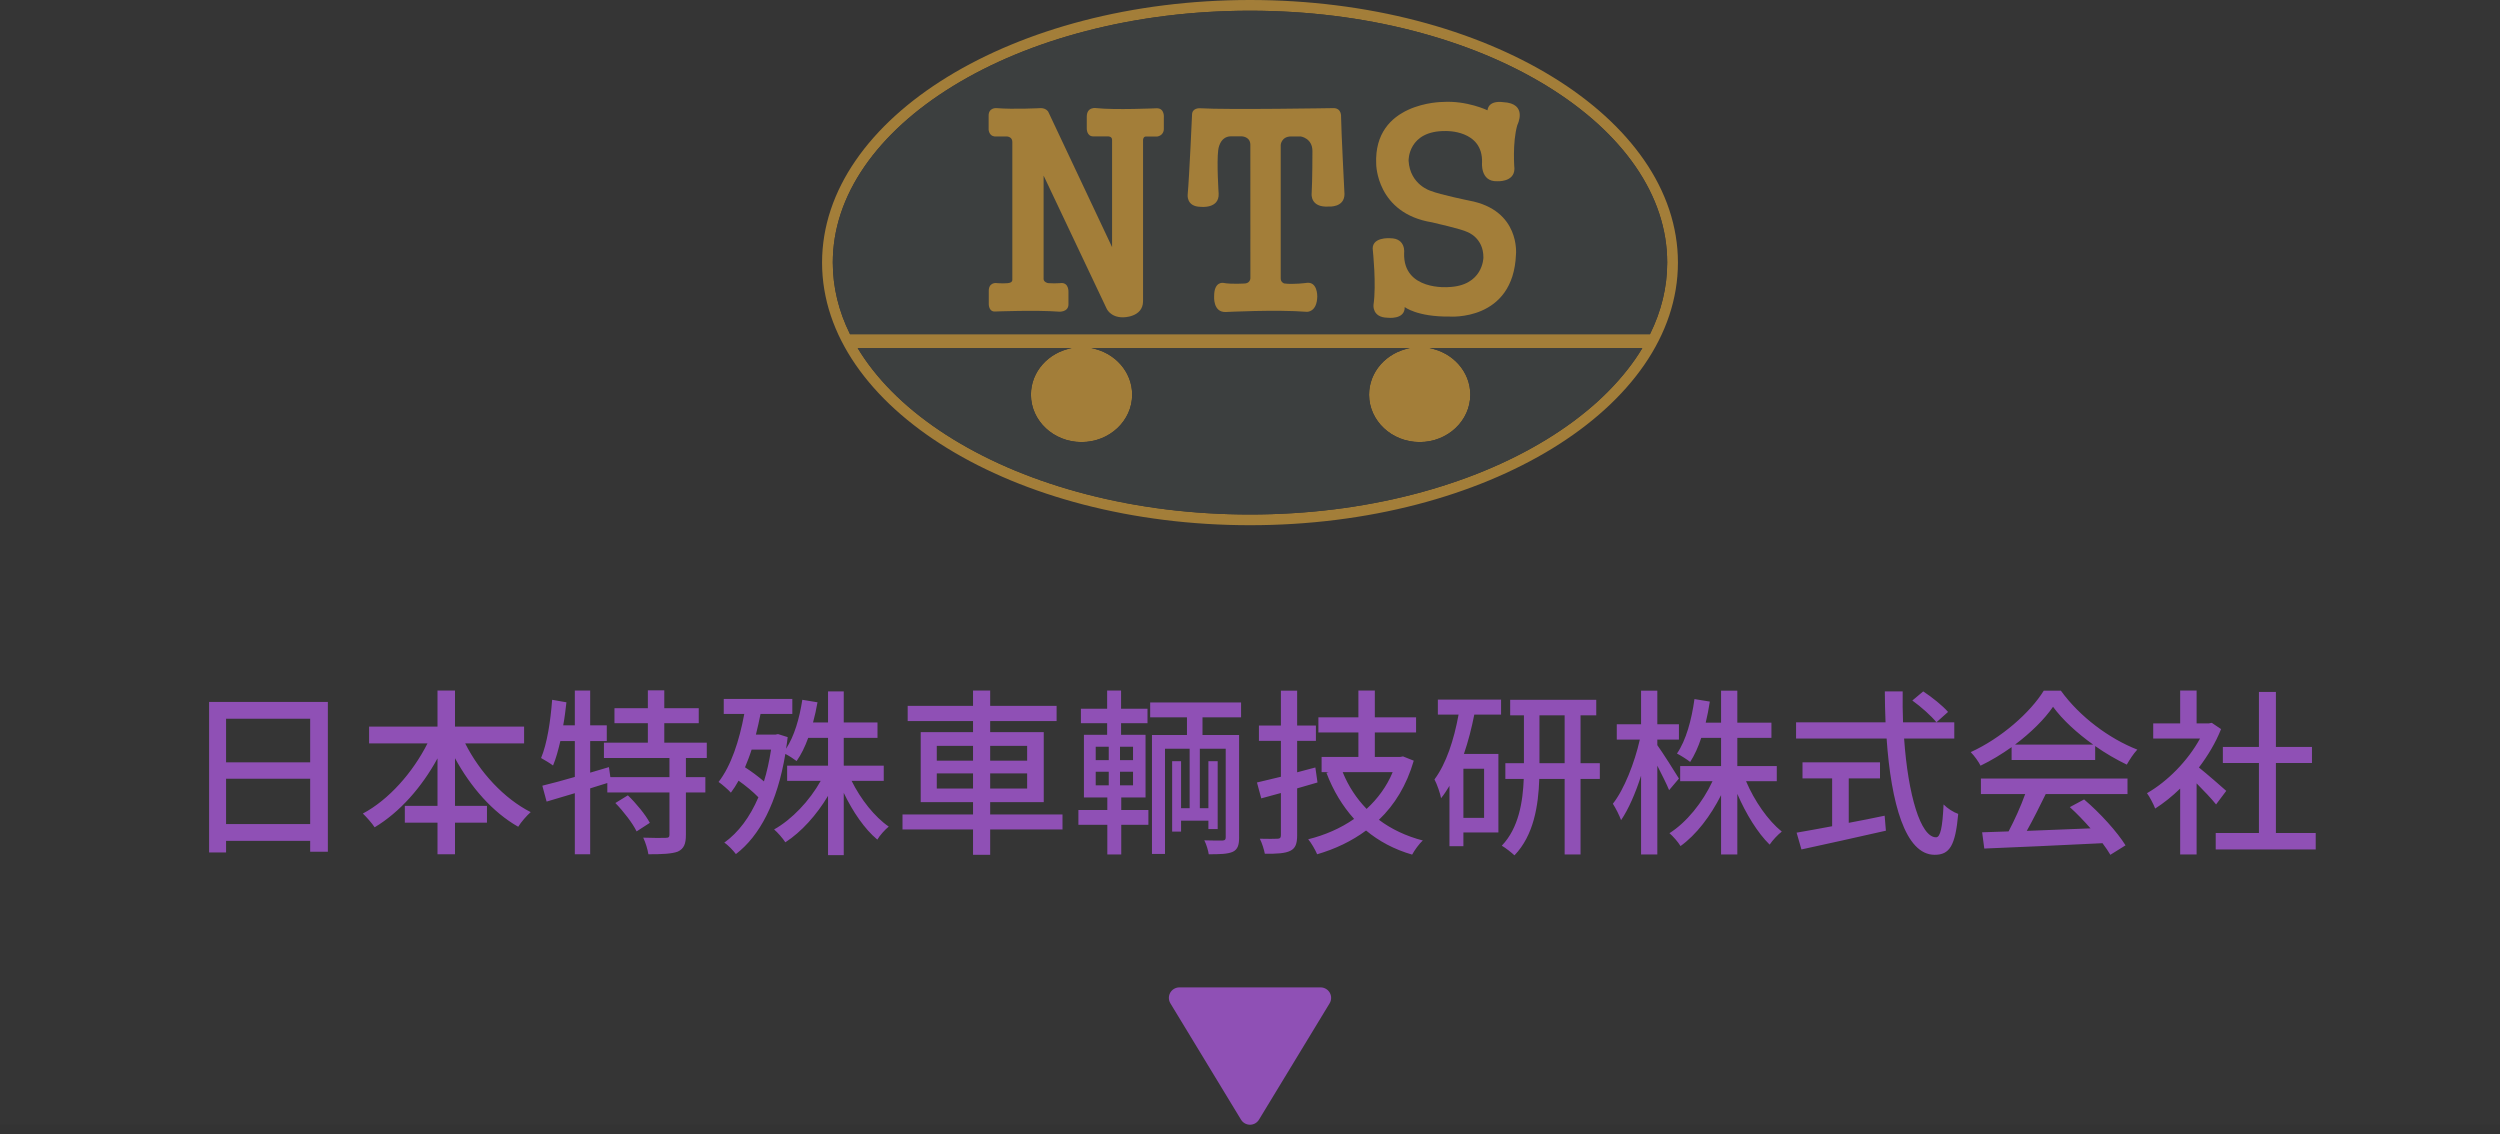
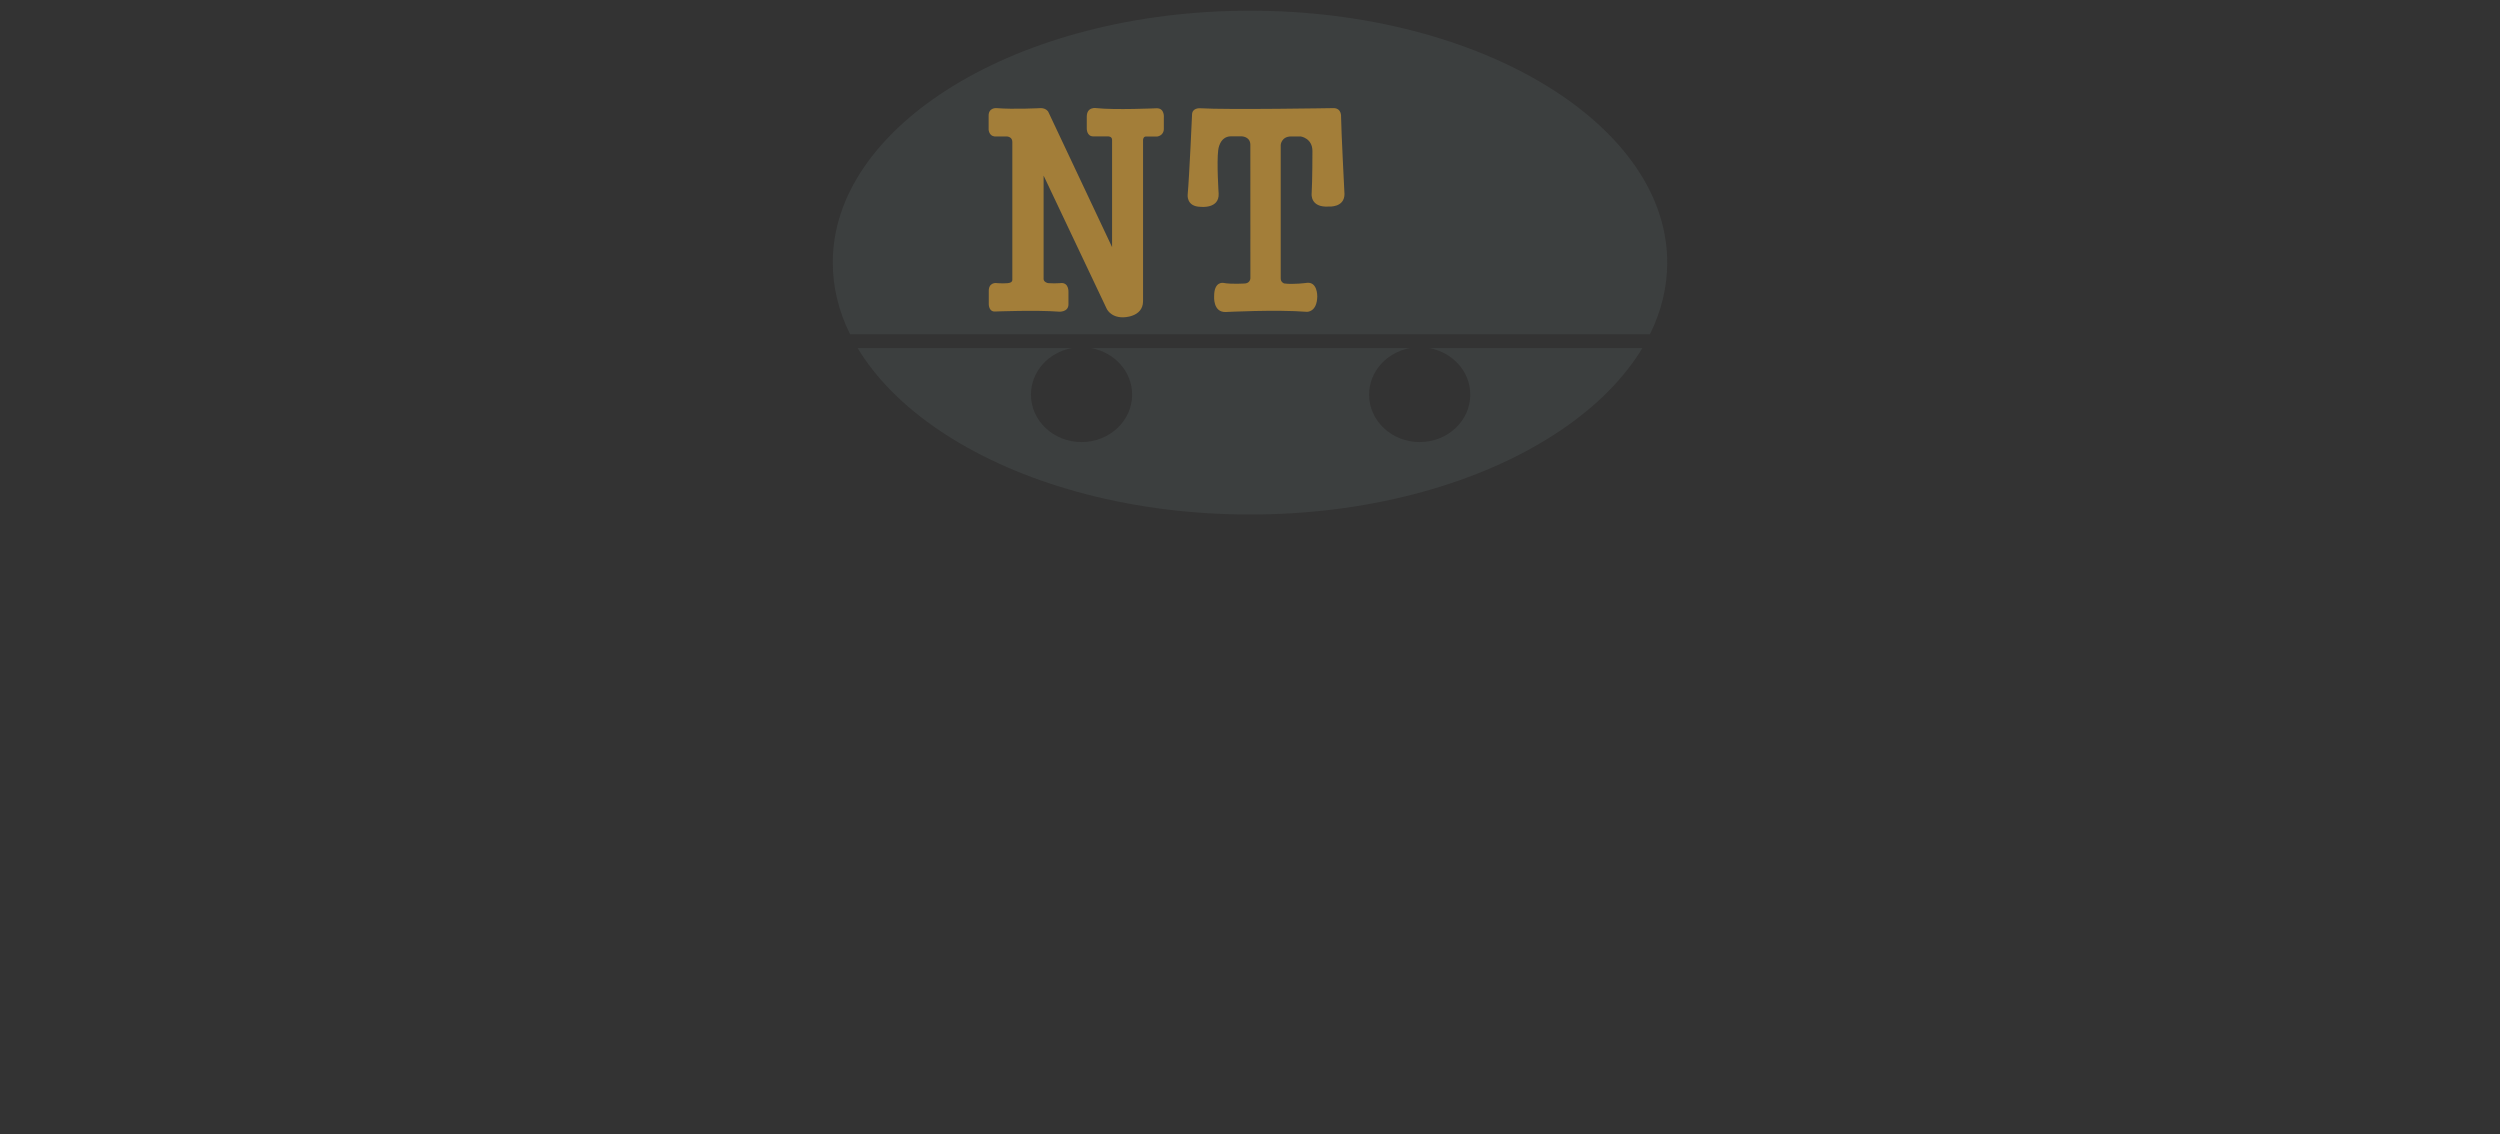
<svg xmlns="http://www.w3.org/2000/svg" width="238" height="108" viewBox="0 0 238 108" fill="none">
  <rect x="0" y="0" width="238" height="108" fill="#333333" stroke="none" />
-   <rect width="238" height="107.073" fill="white" fill-opacity="0.01" />
-   <path d="M119 0C96.5 0 78.261 11.193 78.261 25C78.261 38.807 96.5 50 119 50C141.5 50 159.739 38.807 159.739 25C159.739 11.193 141.5 0 119 0ZM82.302 15.848C83.279 14.431 84.491 13.061 85.904 11.777C87.315 10.496 88.937 9.29 90.727 8.192C94.382 5.949 98.646 4.186 103.399 2.952C108.337 1.67 113.587 1.02 119 1.02C124.413 1.02 129.662 1.67 134.601 2.952C139.354 4.186 143.618 5.949 147.273 8.192C149.063 9.29 150.685 10.496 152.096 11.777C153.509 13.061 154.721 14.431 155.698 15.848C157.702 18.756 158.719 21.836 158.719 25C158.719 27.329 158.167 29.612 157.077 31.815H80.923C79.833 29.612 79.281 27.329 79.281 25C79.281 21.836 80.297 18.756 82.302 15.848ZM152.096 38.223C150.685 39.504 149.063 40.71 147.273 41.808C143.618 44.051 139.354 45.814 134.601 47.048C129.662 48.33 124.413 48.98 119 48.98C113.587 48.98 108.337 48.33 103.399 47.048C98.646 45.814 94.382 44.051 90.727 41.808C88.937 40.71 87.315 39.504 85.904 38.223C84.491 36.938 83.279 35.569 82.302 34.152C82.072 33.818 81.856 33.482 81.652 33.144H102.021C99.812 33.554 98.146 35.38 98.146 37.571C98.146 40.064 100.303 42.085 102.963 42.085C105.623 42.085 107.78 40.064 107.78 37.571C107.78 35.38 106.114 33.554 103.905 33.144H134.212C132.003 33.554 130.337 35.38 130.337 37.571C130.337 40.064 132.494 42.085 135.154 42.085C137.814 42.085 139.971 40.064 139.971 37.571C139.971 35.38 138.305 33.554 136.097 33.144H156.348C156.144 33.482 155.928 33.818 155.698 34.152C154.721 35.569 153.509 36.938 152.096 38.223Z" fill="#A37E39" />
  <path d="M82.302 15.848C83.279 14.431 84.491 13.061 85.904 11.777C87.315 10.496 88.937 9.29 90.727 8.192C94.382 5.949 98.646 4.186 103.399 2.952C108.338 1.67 113.587 1.02 119 1.02C124.413 1.02 129.663 1.67 134.601 2.952C139.354 4.186 143.618 5.949 147.273 8.192C149.063 9.29 150.685 10.496 152.096 11.777C153.509 13.061 154.721 14.431 155.698 15.848C157.702 18.756 158.719 21.836 158.719 25C158.719 27.329 158.167 29.612 157.077 31.815H80.923C79.833 29.612 79.281 27.329 79.281 25C79.281 21.836 80.297 18.756 82.302 15.848Z" fill="#3C3F3F" />
  <path d="M152.096 38.223C150.685 39.504 149.063 40.71 147.273 41.808C143.618 44.051 139.354 45.814 134.601 47.048C129.662 48.33 124.413 48.98 119 48.98C113.587 48.98 108.337 48.33 103.399 47.048C98.646 45.814 94.382 44.051 90.727 41.808C88.937 40.71 87.315 39.504 85.904 38.223C84.491 36.938 83.279 35.569 82.302 34.152C82.072 33.818 81.856 33.482 81.652 33.144H102.021C99.812 33.554 98.146 35.38 98.146 37.571C98.146 40.064 100.303 42.085 102.963 42.085C105.623 42.085 107.78 40.064 107.78 37.571C107.78 35.38 106.114 33.554 103.905 33.144H134.212C132.003 33.554 130.337 35.38 130.337 37.571C130.337 40.064 132.494 42.085 135.154 42.085C137.814 42.085 139.971 40.064 139.971 37.571C139.971 35.38 138.305 33.554 136.097 33.144H156.348C156.144 33.482 155.928 33.818 155.698 34.152C154.721 35.569 153.509 36.938 152.096 38.223Z" fill="#3C3F3F" />
  <path d="M94.852 10.292C94.852 10.292 94.084 10.23 94.118 11.067V12.341C94.118 12.341 94.146 12.936 94.686 12.991C94.686 12.991 95.51 12.991 95.862 12.991C95.862 12.991 96.374 13.018 96.374 13.503V26.639C96.374 26.639 96.407 26.883 96.028 26.943C96.028 26.943 95.894 26.977 95.475 26.977C95.056 26.977 94.81 26.943 94.81 26.943C94.81 26.943 94.104 26.892 94.132 27.732V28.977C94.132 28.977 94.132 29.699 94.737 29.655C94.737 29.655 98.644 29.504 100.831 29.67C100.831 29.67 101.717 29.731 101.717 28.97V27.794C101.717 27.794 101.765 26.943 101.064 26.943C101.064 26.943 100.753 26.975 100.361 26.975C99.845 26.975 99.73 26.943 99.73 26.943C99.73 26.943 99.337 26.843 99.35 26.541V16.714L105.33 29.337C105.33 29.337 105.666 30.223 106.921 30.209C106.921 30.209 108.804 30.225 108.818 28.687V13.323C108.818 13.323 108.831 12.991 109.095 12.996H110.174C110.174 12.996 110.797 12.919 110.797 12.271V11.191C110.797 11.191 110.894 10.306 110.126 10.306C110.126 10.306 106.105 10.486 104.374 10.292C104.374 10.292 103.461 10.126 103.461 11.108V12.229C103.461 12.229 103.433 12.991 104.098 12.986H105.53C105.53 12.986 105.869 12.998 105.869 13.309V23.524L99.793 10.638C99.793 10.638 99.613 10.306 99.101 10.292C99.101 10.292 96.485 10.43 94.852 10.292Z" fill="#A37E39" />
  <path d="M114.257 10.306C114.257 10.306 113.482 10.236 113.482 10.928C113.482 10.97 113.219 16.866 113.067 18.514C113.067 18.514 112.915 19.663 114.285 19.69C114.285 19.69 116.084 19.912 116.015 18.437C116.015 18.437 115.821 15.454 115.974 14.292C115.974 14.292 116.084 12.991 117.178 12.977H118.147C118.147 12.977 118.977 12.949 119.033 13.725L119.037 26.491C119.037 26.491 119.028 26.925 118.555 26.984C118.555 26.984 117.219 27.081 116.444 26.929C116.444 26.929 115.572 26.777 115.586 28.216C115.586 28.216 115.468 29.725 116.666 29.704C116.666 29.704 121.508 29.455 124.408 29.684C124.408 29.684 125.372 29.75 125.404 28.226C125.405 28.17 125.423 26.832 124.435 26.925C124.435 26.925 123.102 27.109 122.251 26.984C122.251 26.984 121.925 26.874 121.925 26.528V13.78C121.925 13.78 121.995 12.991 122.908 12.991H123.836C123.836 12.991 124.943 13.156 124.943 14.375C124.943 14.472 124.943 17.199 124.869 18.424C124.869 18.424 124.694 19.787 126.521 19.663C126.521 19.663 127.981 19.773 127.995 18.486C127.995 18.486 127.683 12.391 127.669 11.108C127.669 11.108 127.739 10.319 126.978 10.292C126.978 10.292 116.86 10.465 114.257 10.306Z" fill="#A37E39" />
-   <path d="M143.084 9.724C143.084 9.724 141.737 9.484 141.608 10.499C141.608 10.499 139.652 9.558 137.345 9.706C137.345 9.706 130.738 9.706 131.015 15.63C131.015 15.63 131.033 20.317 136.348 21.171C136.348 21.171 139.223 21.826 139.684 22.085C139.684 22.085 141.239 22.624 141.22 24.525C141.22 24.525 141.202 27.22 137.88 27.331C137.88 27.331 133.58 27.7 133.672 24.119C133.672 24.119 133.885 22.68 132.343 22.68C132.343 22.68 130.47 22.523 130.698 23.879C130.698 23.879 131.042 27.1 130.756 29.028C130.756 29.028 130.618 30.219 132.085 30.247C132.085 30.247 133.765 30.468 133.728 29.231C133.728 29.231 134.909 30.172 137.991 30.136C137.991 30.136 144.062 30.615 144.321 24.23C144.321 24.23 144.764 20.004 139.873 19.099C139.873 19.099 137.086 18.527 136.219 18.177C136.219 18.177 134.233 17.605 134.097 15.298C134.097 15.298 134.023 12.437 137.622 12.474C137.622 12.474 141.183 12.345 141.091 15.464C141.091 15.464 140.906 17.309 142.531 17.254C142.531 17.254 144.155 17.364 144.173 16.073C144.173 16.073 143.961 13.586 144.45 11.902C144.45 11.902 145.511 9.835 143.084 9.724Z" fill="#A37E39" />
-   <path d="M21.522 78.453H29.529V74.135H21.522V78.453ZM29.529 68.423H21.522V72.571H29.529V68.423ZM19.907 66.825H31.212V81.088H29.529V80.051H21.522V81.156H19.907V66.825ZM49.895 70.769H44.285C45.662 73.506 47.974 76.022 50.524 77.314C50.15 77.637 49.589 78.283 49.334 78.708C46.903 77.331 44.812 74.934 43.316 72.18V76.719H46.359V78.317H43.316V81.326H41.65V78.317H38.539V76.719H41.65V72.197C40.154 74.951 38.046 77.331 35.666 78.759C35.411 78.368 34.884 77.773 34.544 77.45C37.009 76.141 39.304 73.54 40.698 70.769H35.139V69.171H41.65V65.737H43.316V69.171H49.895V70.769ZM58.582 76.447L59.772 75.716C60.571 76.481 61.472 77.586 61.863 78.334L60.605 79.15C60.248 78.402 59.364 77.246 58.582 76.447ZM67.286 72.163H65.297V73.982H67.15V75.444H65.297V79.49C65.297 80.34 65.11 80.799 64.532 81.071C63.937 81.292 63.002 81.326 61.727 81.326C61.659 80.867 61.455 80.204 61.234 79.745C62.186 79.779 63.104 79.779 63.376 79.762C63.648 79.762 63.733 79.694 63.733 79.456V75.444H57.817V74.543L56.185 75.053V81.326H54.723V75.512C53.754 75.801 52.836 76.073 52.037 76.311L51.629 74.798C52.479 74.594 53.55 74.305 54.723 73.965V70.548H53.346C53.142 71.432 52.921 72.231 52.649 72.877C52.411 72.69 51.816 72.333 51.51 72.163C52.088 70.786 52.411 68.644 52.564 66.621L53.924 66.859C53.839 67.59 53.754 68.338 53.618 69.052H54.723V65.737H56.185V69.052H57.766V70.548H56.185V73.557L57.97 73.03L58.106 73.982H63.733V72.163H57.494V70.701H61.676V68.848H58.497V67.42H61.676V65.72H63.24V67.42H66.521V68.848H63.24V70.701H67.286V72.163ZM73.406 71.364H71.553C71.366 71.959 71.145 72.52 70.924 73.047C71.536 73.438 72.199 73.931 72.726 74.39C73.015 73.472 73.236 72.452 73.406 71.364ZM84.133 74.339H81.073C81.94 76.09 83.266 77.773 84.609 78.691C84.252 78.98 83.759 79.524 83.521 79.932C82.314 78.929 81.175 77.263 80.325 75.478V81.411H78.829V75.767C77.741 77.586 76.296 79.201 74.766 80.187C74.511 79.796 74.035 79.252 73.695 78.963C75.395 78.011 77.078 76.226 78.132 74.339H74.936V72.894H78.829V70.242H76.942C76.636 71.092 76.262 71.857 75.837 72.452C75.599 72.265 75.123 71.959 74.766 71.772C74.001 76.396 72.318 79.592 70.057 81.309C69.819 80.986 69.292 80.425 68.952 80.221C70.295 79.252 71.383 77.807 72.199 75.903C71.689 75.376 70.992 74.798 70.312 74.322C70.091 74.73 69.836 75.121 69.581 75.461C69.36 75.206 68.731 74.662 68.408 74.441C69.598 72.911 70.38 70.531 70.856 67.964H68.901V66.536H75.429V67.964H72.403C72.267 68.627 72.131 69.29 71.961 69.936H73.814L74.069 69.885L74.987 70.174C74.936 70.548 74.902 70.922 74.834 71.279C75.633 70.055 76.109 68.372 76.381 66.621L77.826 66.859C77.707 67.522 77.571 68.168 77.401 68.78H78.829V65.822H80.325V68.78H83.538V70.242H80.325V72.894H84.133V74.339ZM89.182 75.07H92.633V73.625H89.182V75.07ZM89.182 71.007V72.418H92.633V71.007H89.182ZM97.784 71.007H94.265V72.418H97.784V71.007ZM97.784 75.07V73.625H94.265V75.07H97.784ZM101.15 77.535V78.963H94.265V81.377H92.633V78.963H85.918V77.535H92.633V76.362H87.652V69.698H92.633V68.644H86.411V67.199H92.633V65.737H94.265V67.199H100.589V68.644H94.265V69.698H99.365V76.362H94.265V77.535H101.15ZM104.312 73.472V74.764H105.553V73.472H104.312ZM104.312 71.092V72.367H105.553V71.092H104.312ZM107.865 72.367V71.092H106.624V72.367H107.865ZM107.865 74.764V73.472H106.624V74.764H107.865ZM106.743 75.92V77.11H109.327V78.521H106.743V81.343H105.417V78.521H102.663V77.11H105.417V75.92H103.19V69.953H105.4V68.848H102.901V67.471H105.4V65.737H106.726V67.471H109.242V68.848H106.726V69.953H109.055V75.92H106.743ZM118.15 68.287H114.478V69.97H117.963V79.745C117.963 80.442 117.827 80.867 117.368 81.088C116.875 81.309 116.144 81.326 115.073 81.326C115.022 80.969 114.835 80.34 114.648 80C115.43 80.034 116.161 80.017 116.399 80.017C116.62 80 116.688 79.932 116.688 79.711V71.279H114.223V76.94H115.039V72.469H115.923V78.929H115.039V78.13H112.438V79.167H111.588V72.469H112.438V76.94H113.254V71.279H110.908V81.292H109.667V69.97H112.999V68.287H109.497V66.876H118.15V68.287ZM125.222 73.064L125.426 74.492C124.78 74.679 124.134 74.866 123.488 75.053V79.524C123.488 80.34 123.318 80.765 122.825 81.003C122.332 81.241 121.567 81.292 120.411 81.275C120.343 80.901 120.139 80.238 119.935 79.847C120.683 79.864 121.397 79.864 121.601 79.847C121.839 79.847 121.941 79.762 121.941 79.524V75.495C121.278 75.682 120.666 75.852 120.071 76.005L119.663 74.492C120.309 74.339 121.091 74.152 121.941 73.948V70.531H119.85V69.069H121.941V65.754H123.488V69.069H125.273V70.531H123.488V73.523L125.222 73.064ZM132.583 73.506H127.823C128.367 74.849 129.132 76.005 130.101 77.008C131.155 76.039 132.022 74.866 132.583 73.506ZM133.569 72.01L134.589 72.418C133.909 74.764 132.77 76.617 131.274 78.045C132.447 78.929 133.841 79.592 135.456 80.017C135.099 80.323 134.657 80.952 134.436 81.36C132.736 80.867 131.274 80.085 130.05 79.065C128.673 80.085 127.092 80.833 125.392 81.326C125.222 80.918 124.831 80.238 124.542 79.898C126.123 79.507 127.619 78.861 128.911 77.96C127.806 76.736 126.922 75.274 126.276 73.574L126.497 73.506H125.817V72.061H129.319V69.732H125.511V68.287H129.319V65.737H130.883V68.287H134.81V69.732H130.883V72.061H133.297L133.569 72.01ZM141.287 77.858V73.183H139.315V77.858H141.287ZM136.884 68.032V66.604H142.902V68.032H140.352C140.097 69.324 139.774 70.582 139.366 71.772H142.647V79.252H139.315V80.561H137.989V74.815C137.734 75.24 137.479 75.631 137.19 75.988C137.122 75.58 136.799 74.628 136.561 74.203C137.683 72.69 138.414 70.446 138.856 68.032H136.884ZM146.557 72.656H148.954V68.1H146.557V72.656ZM152.303 72.656V74.152H150.467V81.343H148.954V74.152H146.54C146.455 76.702 146.013 79.524 144.177 81.428C143.905 81.173 143.327 80.714 142.97 80.51C144.585 78.827 144.976 76.328 145.061 74.152H143.31V72.656H145.078V68.1H143.769V66.621H151.963V68.1H150.467V72.656H152.303ZM159.834 74.118L158.899 75.223C158.678 74.662 158.202 73.744 157.777 72.894V81.343H156.23V73.846C155.703 75.512 155.023 77.059 154.326 78.079C154.173 77.637 153.816 76.94 153.544 76.515C154.615 75.172 155.618 72.605 156.111 70.412H153.918V68.95H156.23V65.754H157.777V68.95H159.834V70.412H157.777V70.939C158.236 71.568 159.528 73.608 159.834 74.118ZM169.15 74.373H166.226C167.025 76.26 168.317 78.113 169.626 79.167C169.252 79.456 168.742 80 168.47 80.408C167.331 79.303 166.209 77.467 165.393 75.58V81.343H163.846V75.699C162.843 77.688 161.483 79.473 159.987 80.544C159.749 80.153 159.273 79.609 158.933 79.32C160.548 78.3 162.095 76.396 163.03 74.373H159.953V72.928H163.846V70.242H161.959C161.67 71.126 161.313 71.908 160.905 72.537C160.633 72.316 159.987 71.908 159.647 71.738C160.514 70.48 161.041 68.525 161.313 66.553L162.775 66.791C162.673 67.488 162.537 68.151 162.384 68.797H163.846V65.754H165.393V68.797H168.64V70.242H165.393V72.928H169.15V74.373ZM176.001 74.101V78.334C177.123 78.13 178.279 77.892 179.418 77.654L179.537 79.082C176.715 79.728 173.672 80.391 171.496 80.867L171.037 79.269C171.955 79.116 173.128 78.895 174.42 78.657V74.101H171.598V72.571H178.976V74.101H176.001ZM182.053 66.689L183.09 65.822C183.923 66.366 184.96 67.199 185.453 67.777L184.348 68.763C183.872 68.168 182.886 67.284 182.053 66.689ZM186.048 70.31H181.271C181.645 75.665 182.835 79.711 184.314 79.711C184.722 79.711 184.926 78.793 185.028 76.583C185.385 76.957 185.98 77.331 186.422 77.484C186.15 80.544 185.589 81.377 184.178 81.377C181.373 81.377 180.03 76.43 179.605 70.31H170.986V68.763H179.503C179.469 67.794 179.435 66.808 179.435 65.822H181.135C181.118 66.808 181.135 67.811 181.169 68.763H186.048V70.31ZM191.828 70.888H199.274C197.744 69.8 196.35 68.525 195.449 67.284C194.633 68.474 193.341 69.749 191.828 70.888ZM191.505 72.35V71.126C190.57 71.789 189.567 72.401 188.547 72.894C188.377 72.537 187.952 71.942 187.612 71.602C190.519 70.276 193.29 67.828 194.565 65.754H196.197C197.999 68.253 200.821 70.327 203.473 71.364C203.099 71.755 202.742 72.316 202.47 72.792C201.484 72.316 200.447 71.721 199.461 71.024V72.35H191.505ZM188.581 75.597V74.118H202.538V75.597H194.752C194.191 76.736 193.562 78.011 192.95 79.099C194.837 79.031 196.945 78.946 199.019 78.861C198.39 78.147 197.71 77.433 197.047 76.838L198.407 76.107C199.954 77.416 201.569 79.218 202.351 80.476L200.906 81.377C200.719 81.054 200.464 80.68 200.158 80.272C196.112 80.476 191.794 80.663 188.904 80.782L188.7 79.235L191.216 79.15C191.777 78.096 192.389 76.736 192.797 75.597H188.581ZM211.939 75.291L210.97 76.583C210.579 76.09 209.814 75.274 209.117 74.577V81.343H207.553V75.07C206.788 75.818 205.972 76.464 205.173 76.974C205.02 76.566 204.629 75.818 204.391 75.512C206.329 74.407 208.284 72.435 209.44 70.31H204.986V68.865H207.553V65.737H209.117V68.865H210.29L210.562 68.814L211.446 69.409C210.936 70.701 210.188 71.942 209.338 73.064C210.137 73.71 211.548 74.934 211.939 75.291ZM216.665 79.303H220.456V80.867H210.936V79.303H215.05V72.639H211.616V71.109H215.05V65.873H216.665V71.109H220.099V72.639H216.665V79.303Z" fill="#8F50B5" />
-   <path d="M119.855 106.592C119.766 106.739 119.64 106.86 119.491 106.945C119.341 107.029 119.172 107.073 119 107.073C118.828 107.073 118.659 107.029 118.509 106.945C118.36 106.86 118.234 106.739 118.145 106.592L111.422 95.519C111.33 95.367 111.28 95.194 111.277 95.016C111.274 94.839 111.318 94.664 111.405 94.51C111.492 94.355 111.619 94.226 111.772 94.137C111.925 94.047 112.1 94 112.277 94H125.723C125.9 94 126.075 94.047 126.228 94.137C126.381 94.226 126.508 94.355 126.595 94.51C126.682 94.664 126.726 94.839 126.723 95.016C126.72 95.194 126.67 95.367 126.578 95.519L119.855 106.592Z" fill="#8F50B5" />
</svg>